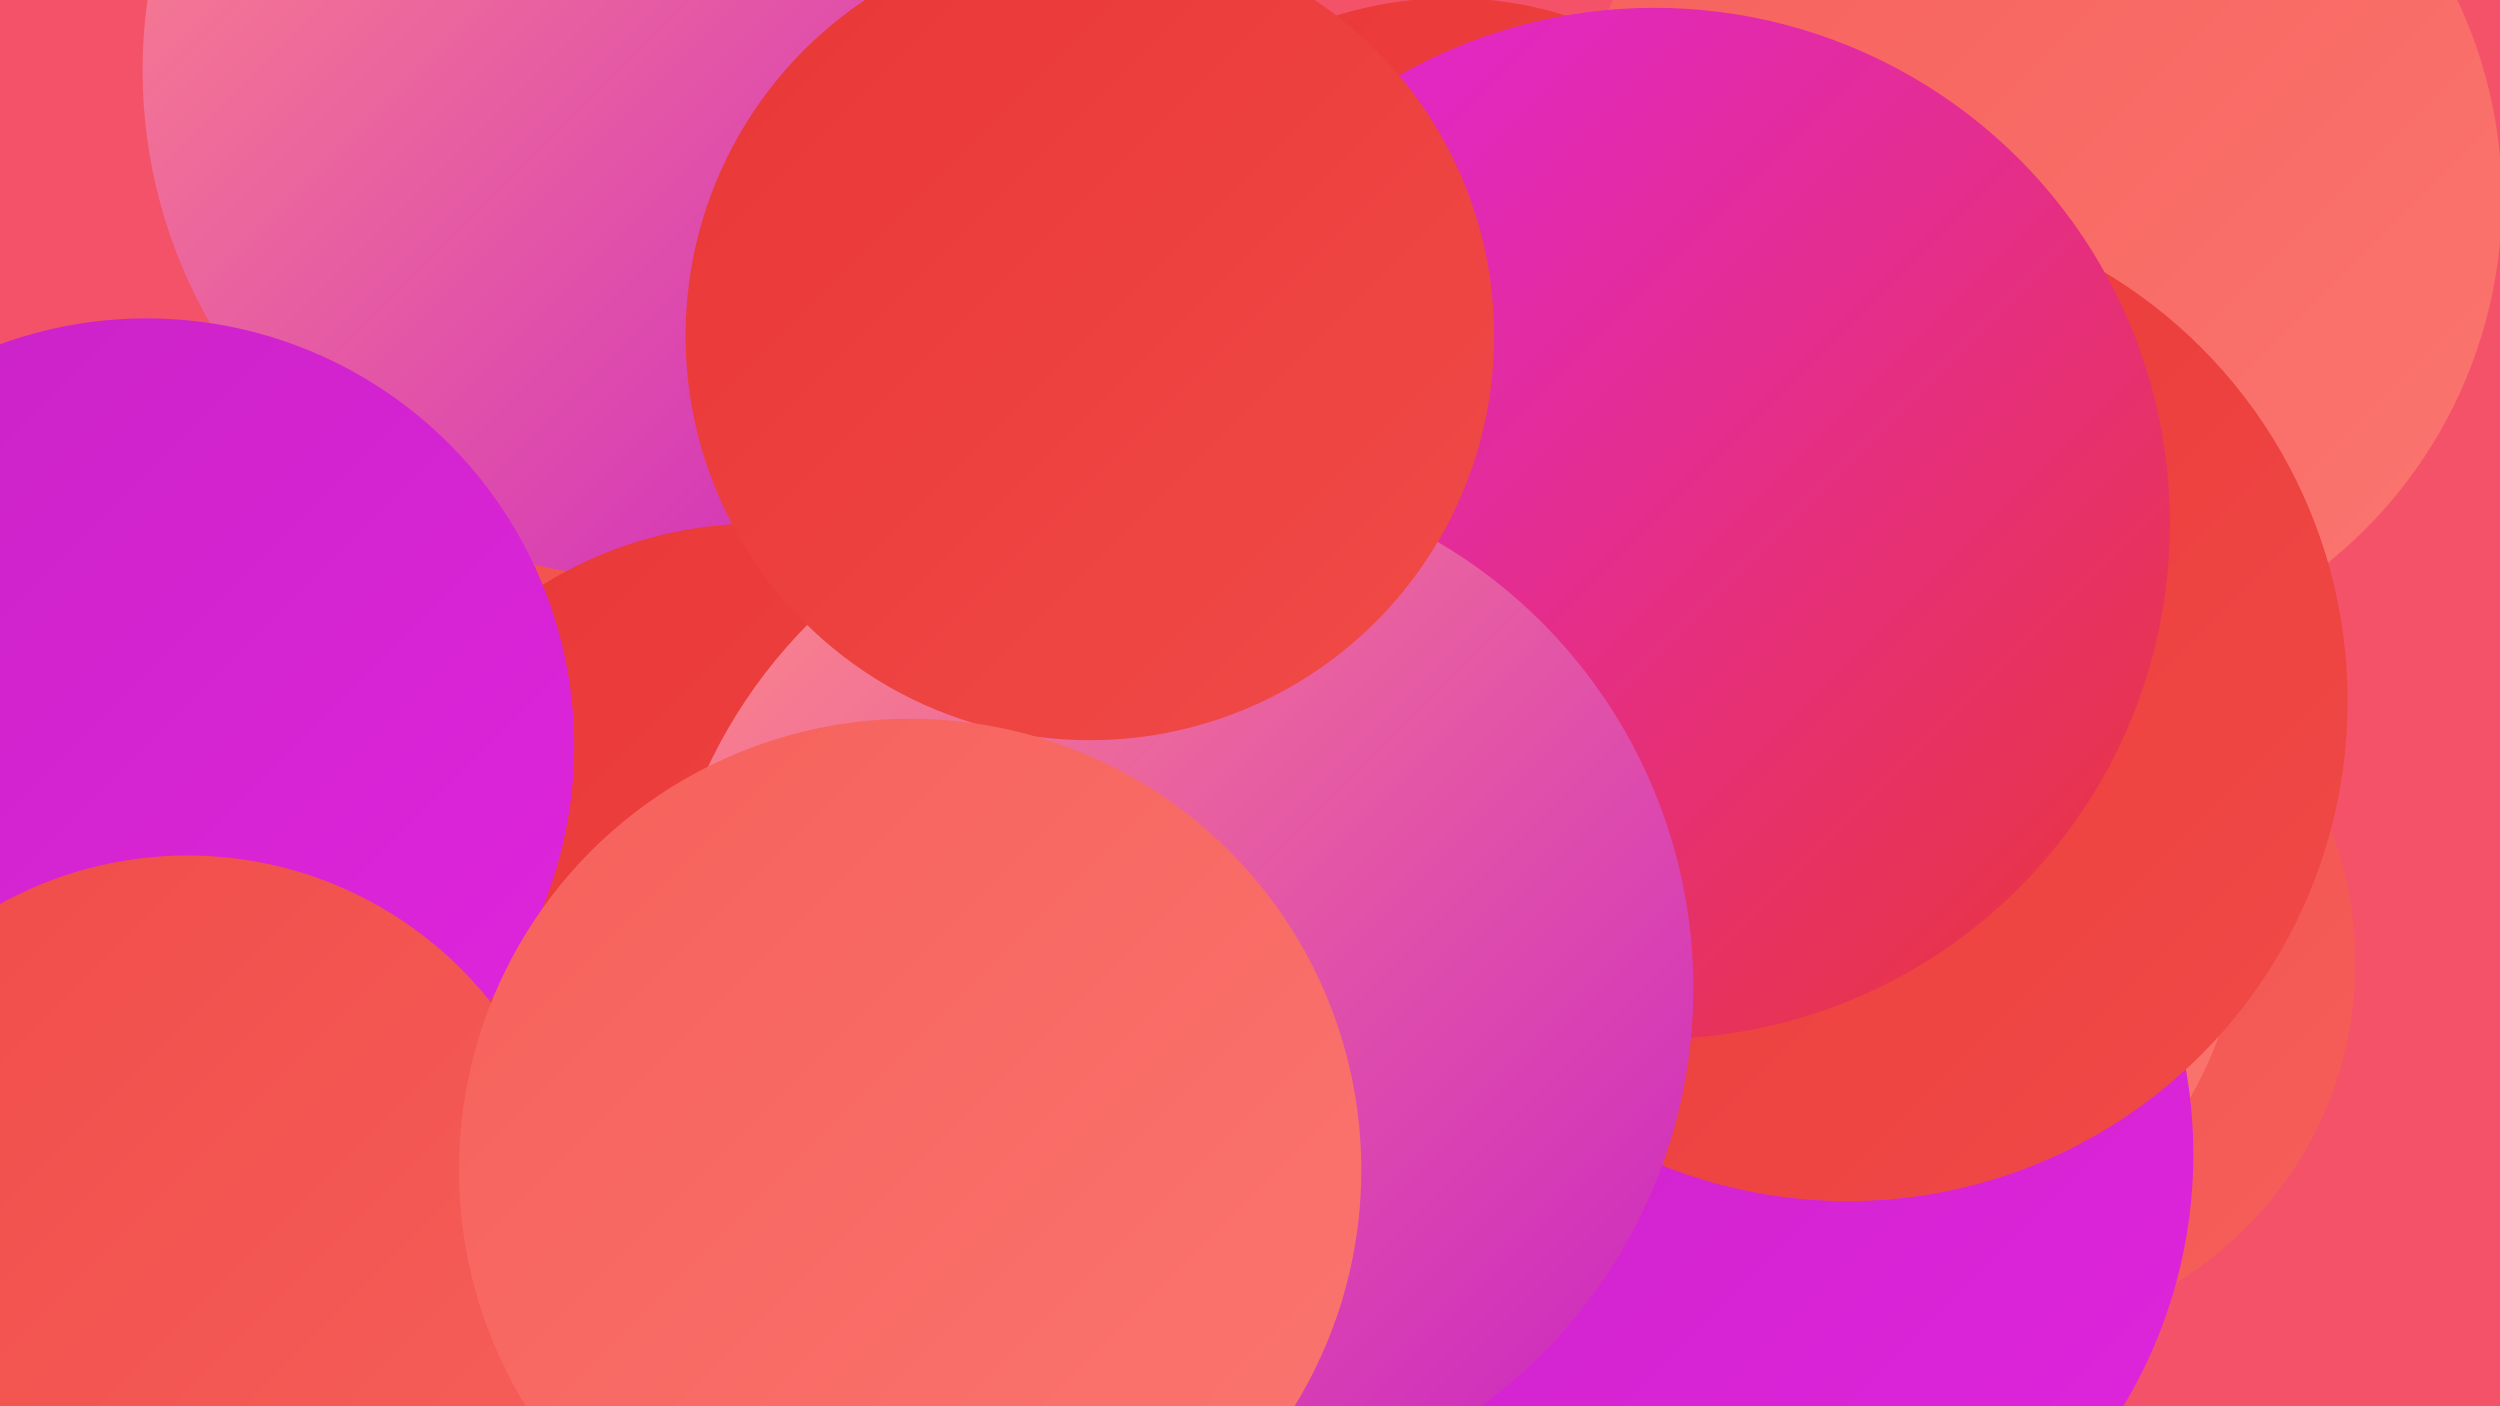
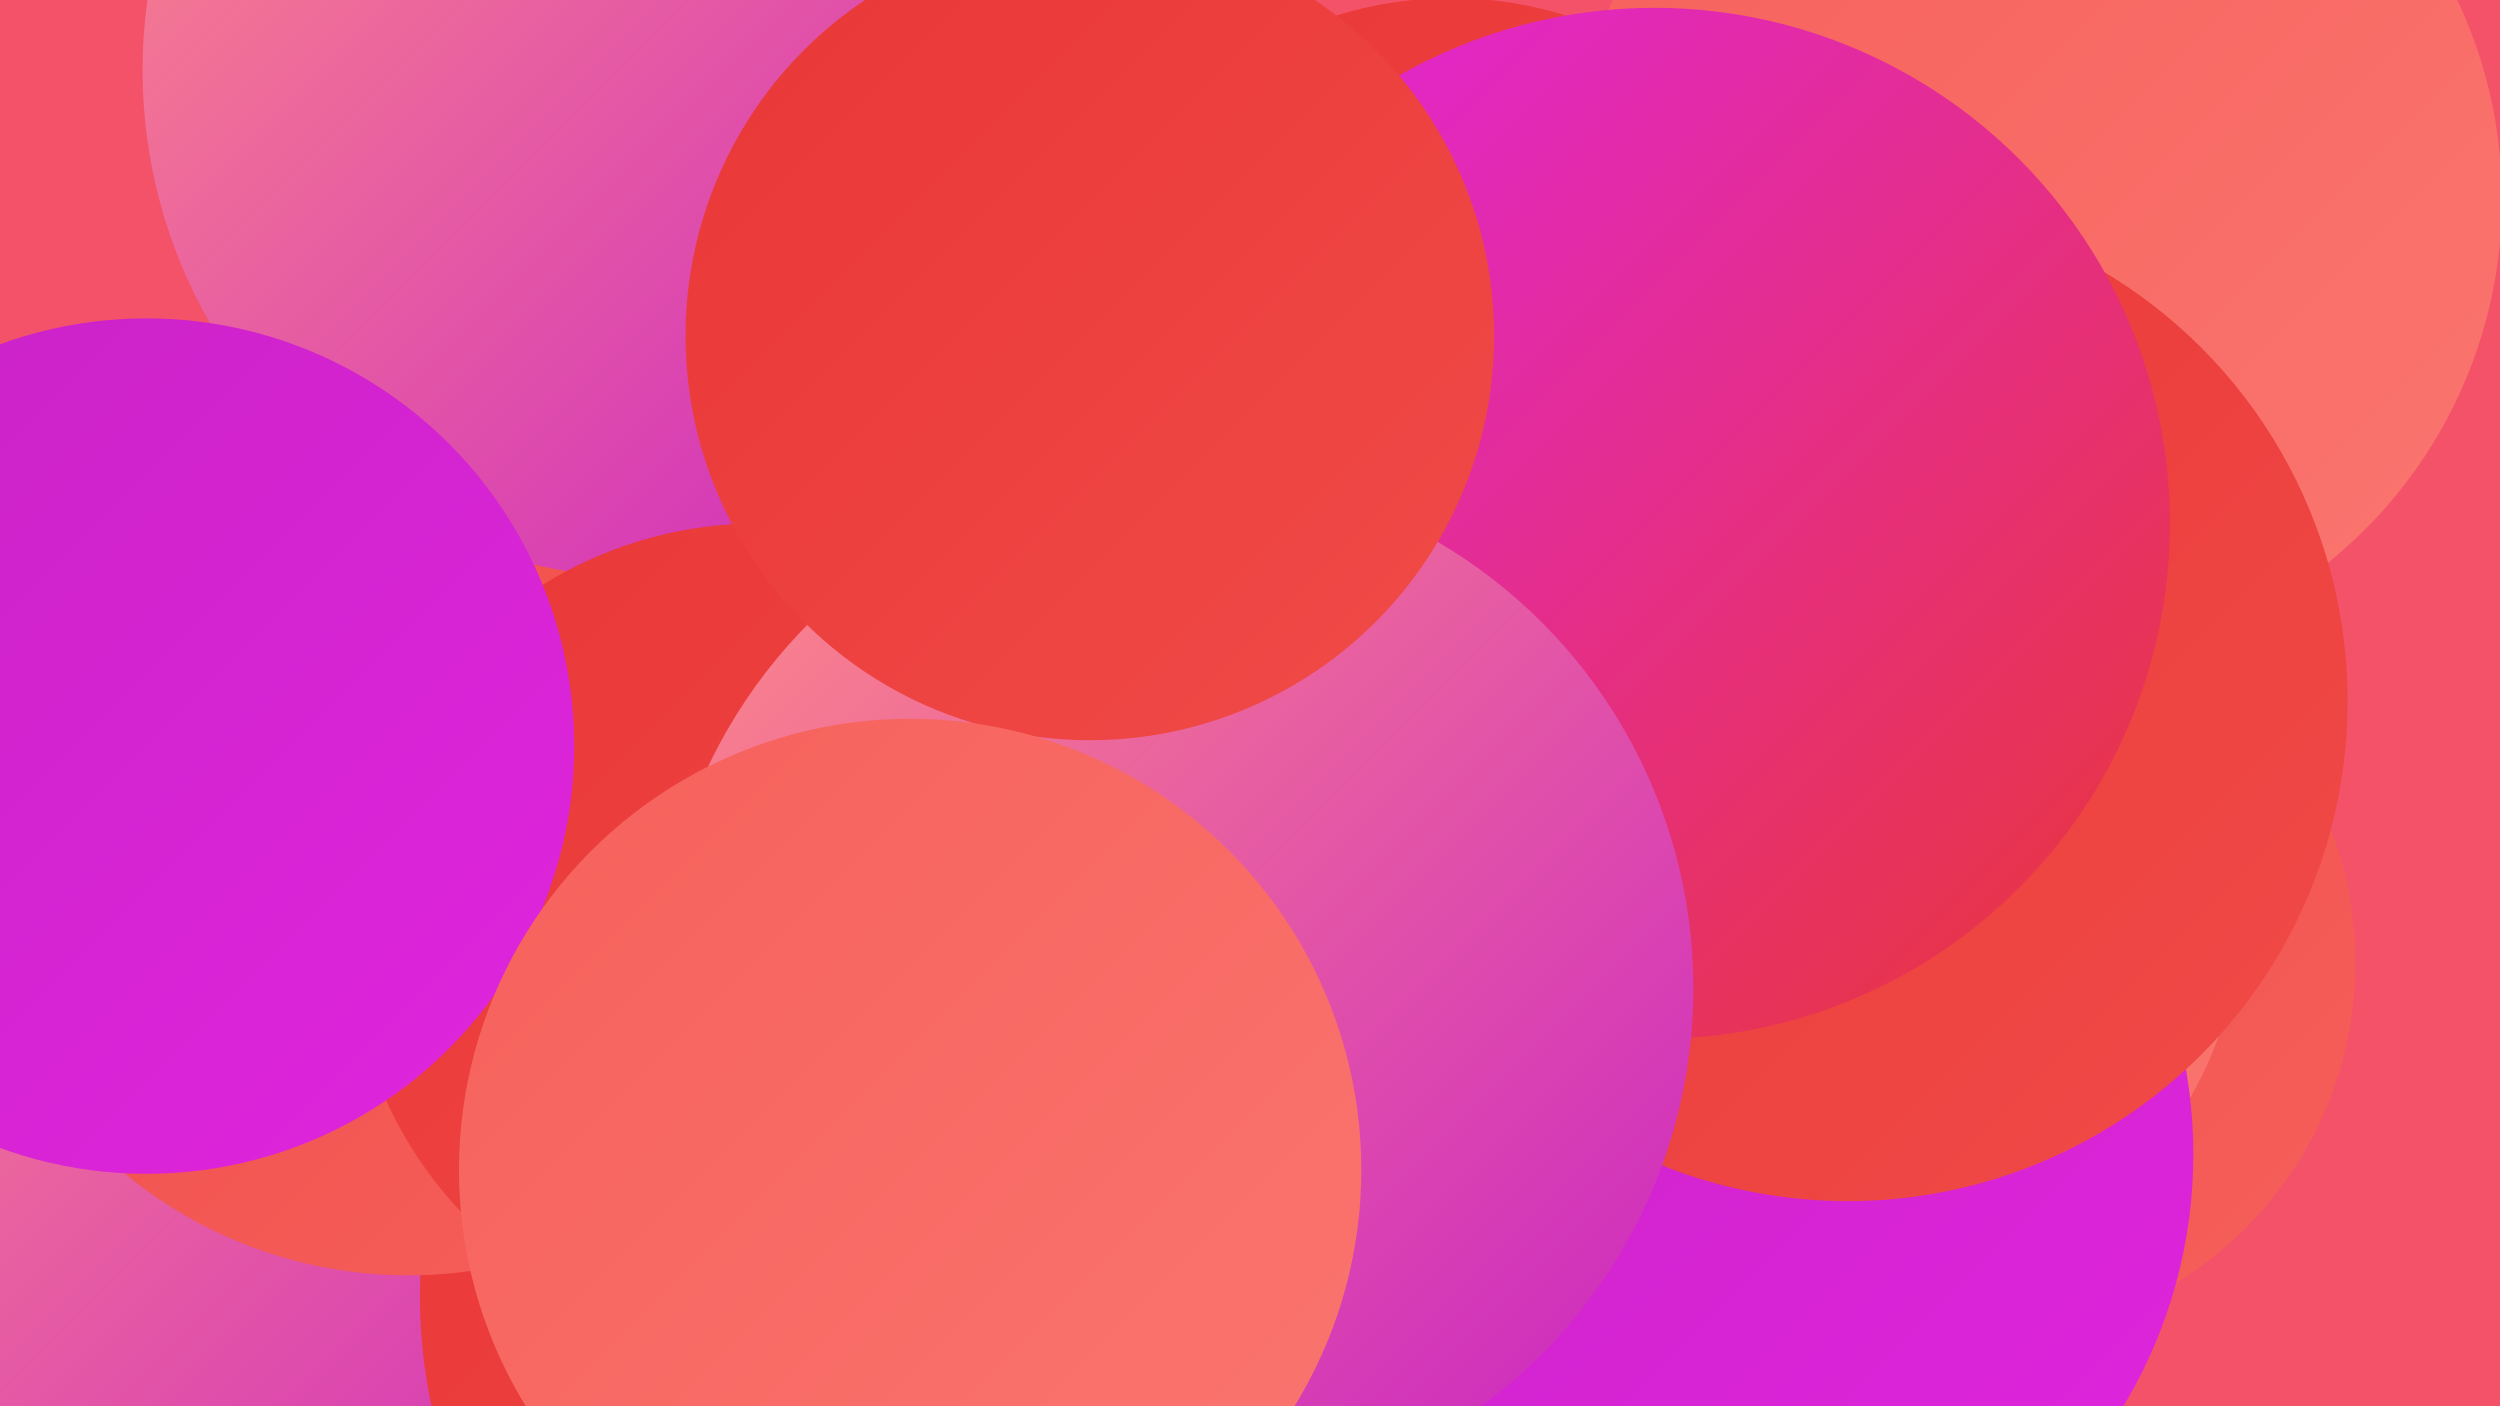
<svg xmlns="http://www.w3.org/2000/svg" width="1280" height="720">
  <defs>
    <linearGradient id="grad0" x1="0%" y1="0%" x2="100%" y2="100%">
      <stop offset="0%" style="stop-color:#c922c5;stop-opacity:1" />
      <stop offset="100%" style="stop-color:#e025de;stop-opacity:1" />
    </linearGradient>
    <linearGradient id="grad1" x1="0%" y1="0%" x2="100%" y2="100%">
      <stop offset="0%" style="stop-color:#e025de;stop-opacity:1" />
      <stop offset="100%" style="stop-color:#e93636;stop-opacity:1" />
    </linearGradient>
    <linearGradient id="grad2" x1="0%" y1="0%" x2="100%" y2="100%">
      <stop offset="0%" style="stop-color:#e93636;stop-opacity:1" />
      <stop offset="100%" style="stop-color:#f04b48;stop-opacity:1" />
    </linearGradient>
    <linearGradient id="grad3" x1="0%" y1="0%" x2="100%" y2="100%">
      <stop offset="0%" style="stop-color:#f04b48;stop-opacity:1" />
      <stop offset="100%" style="stop-color:#f6605b;stop-opacity:1" />
    </linearGradient>
    <linearGradient id="grad4" x1="0%" y1="0%" x2="100%" y2="100%">
      <stop offset="0%" style="stop-color:#f6605b;stop-opacity:1" />
      <stop offset="100%" style="stop-color:#fb7670;stop-opacity:1" />
    </linearGradient>
    <linearGradient id="grad5" x1="0%" y1="0%" x2="100%" y2="100%">
      <stop offset="0%" style="stop-color:#fb7670;stop-opacity:1" />
      <stop offset="100%" style="stop-color:#ff8d86;stop-opacity:1" />
    </linearGradient>
    <linearGradient id="grad6" x1="0%" y1="0%" x2="100%" y2="100%">
      <stop offset="0%" style="stop-color:#ff8d86;stop-opacity:1" />
      <stop offset="100%" style="stop-color:#c922c5;stop-opacity:1" />
    </linearGradient>
  </defs>
  <rect width="1280" height="720" fill="#f45269" />
  <circle cx="1042" cy="102" r="239" fill="url(#grad4)" />
  <circle cx="743" cy="196" r="197" fill="url(#grad2)" />
-   <circle cx="672" cy="433" r="209" fill="url(#grad0)" />
  <circle cx="111" cy="621" r="282" fill="url(#grad6)" />
  <circle cx="1014" cy="493" r="192" fill="url(#grad3)" />
  <circle cx="482" cy="664" r="267" fill="url(#grad2)" />
  <circle cx="958" cy="467" r="189" fill="url(#grad4)" />
  <circle cx="379" cy="465" r="224" fill="url(#grad1)" />
  <circle cx="636" cy="394" r="240" fill="url(#grad4)" />
  <circle cx="209" cy="425" r="228" fill="url(#grad3)" />
  <circle cx="333" cy="36" r="260" fill="url(#grad6)" />
  <circle cx="388" cy="477" r="209" fill="url(#grad2)" />
  <circle cx="75" cy="382" r="219" fill="url(#grad0)" />
  <circle cx="873" cy="591" r="250" fill="url(#grad0)" />
-   <circle cx="96" cy="636" r="198" fill="url(#grad3)" />
  <circle cx="946" cy="359" r="256" fill="url(#grad2)" />
  <circle cx="847" cy="268" r="264" fill="url(#grad1)" />
  <circle cx="602" cy="506" r="265" fill="url(#grad6)" />
  <circle cx="558" cy="172" r="207" fill="url(#grad2)" />
  <circle cx="466" cy="599" r="231" fill="url(#grad4)" />
</svg>